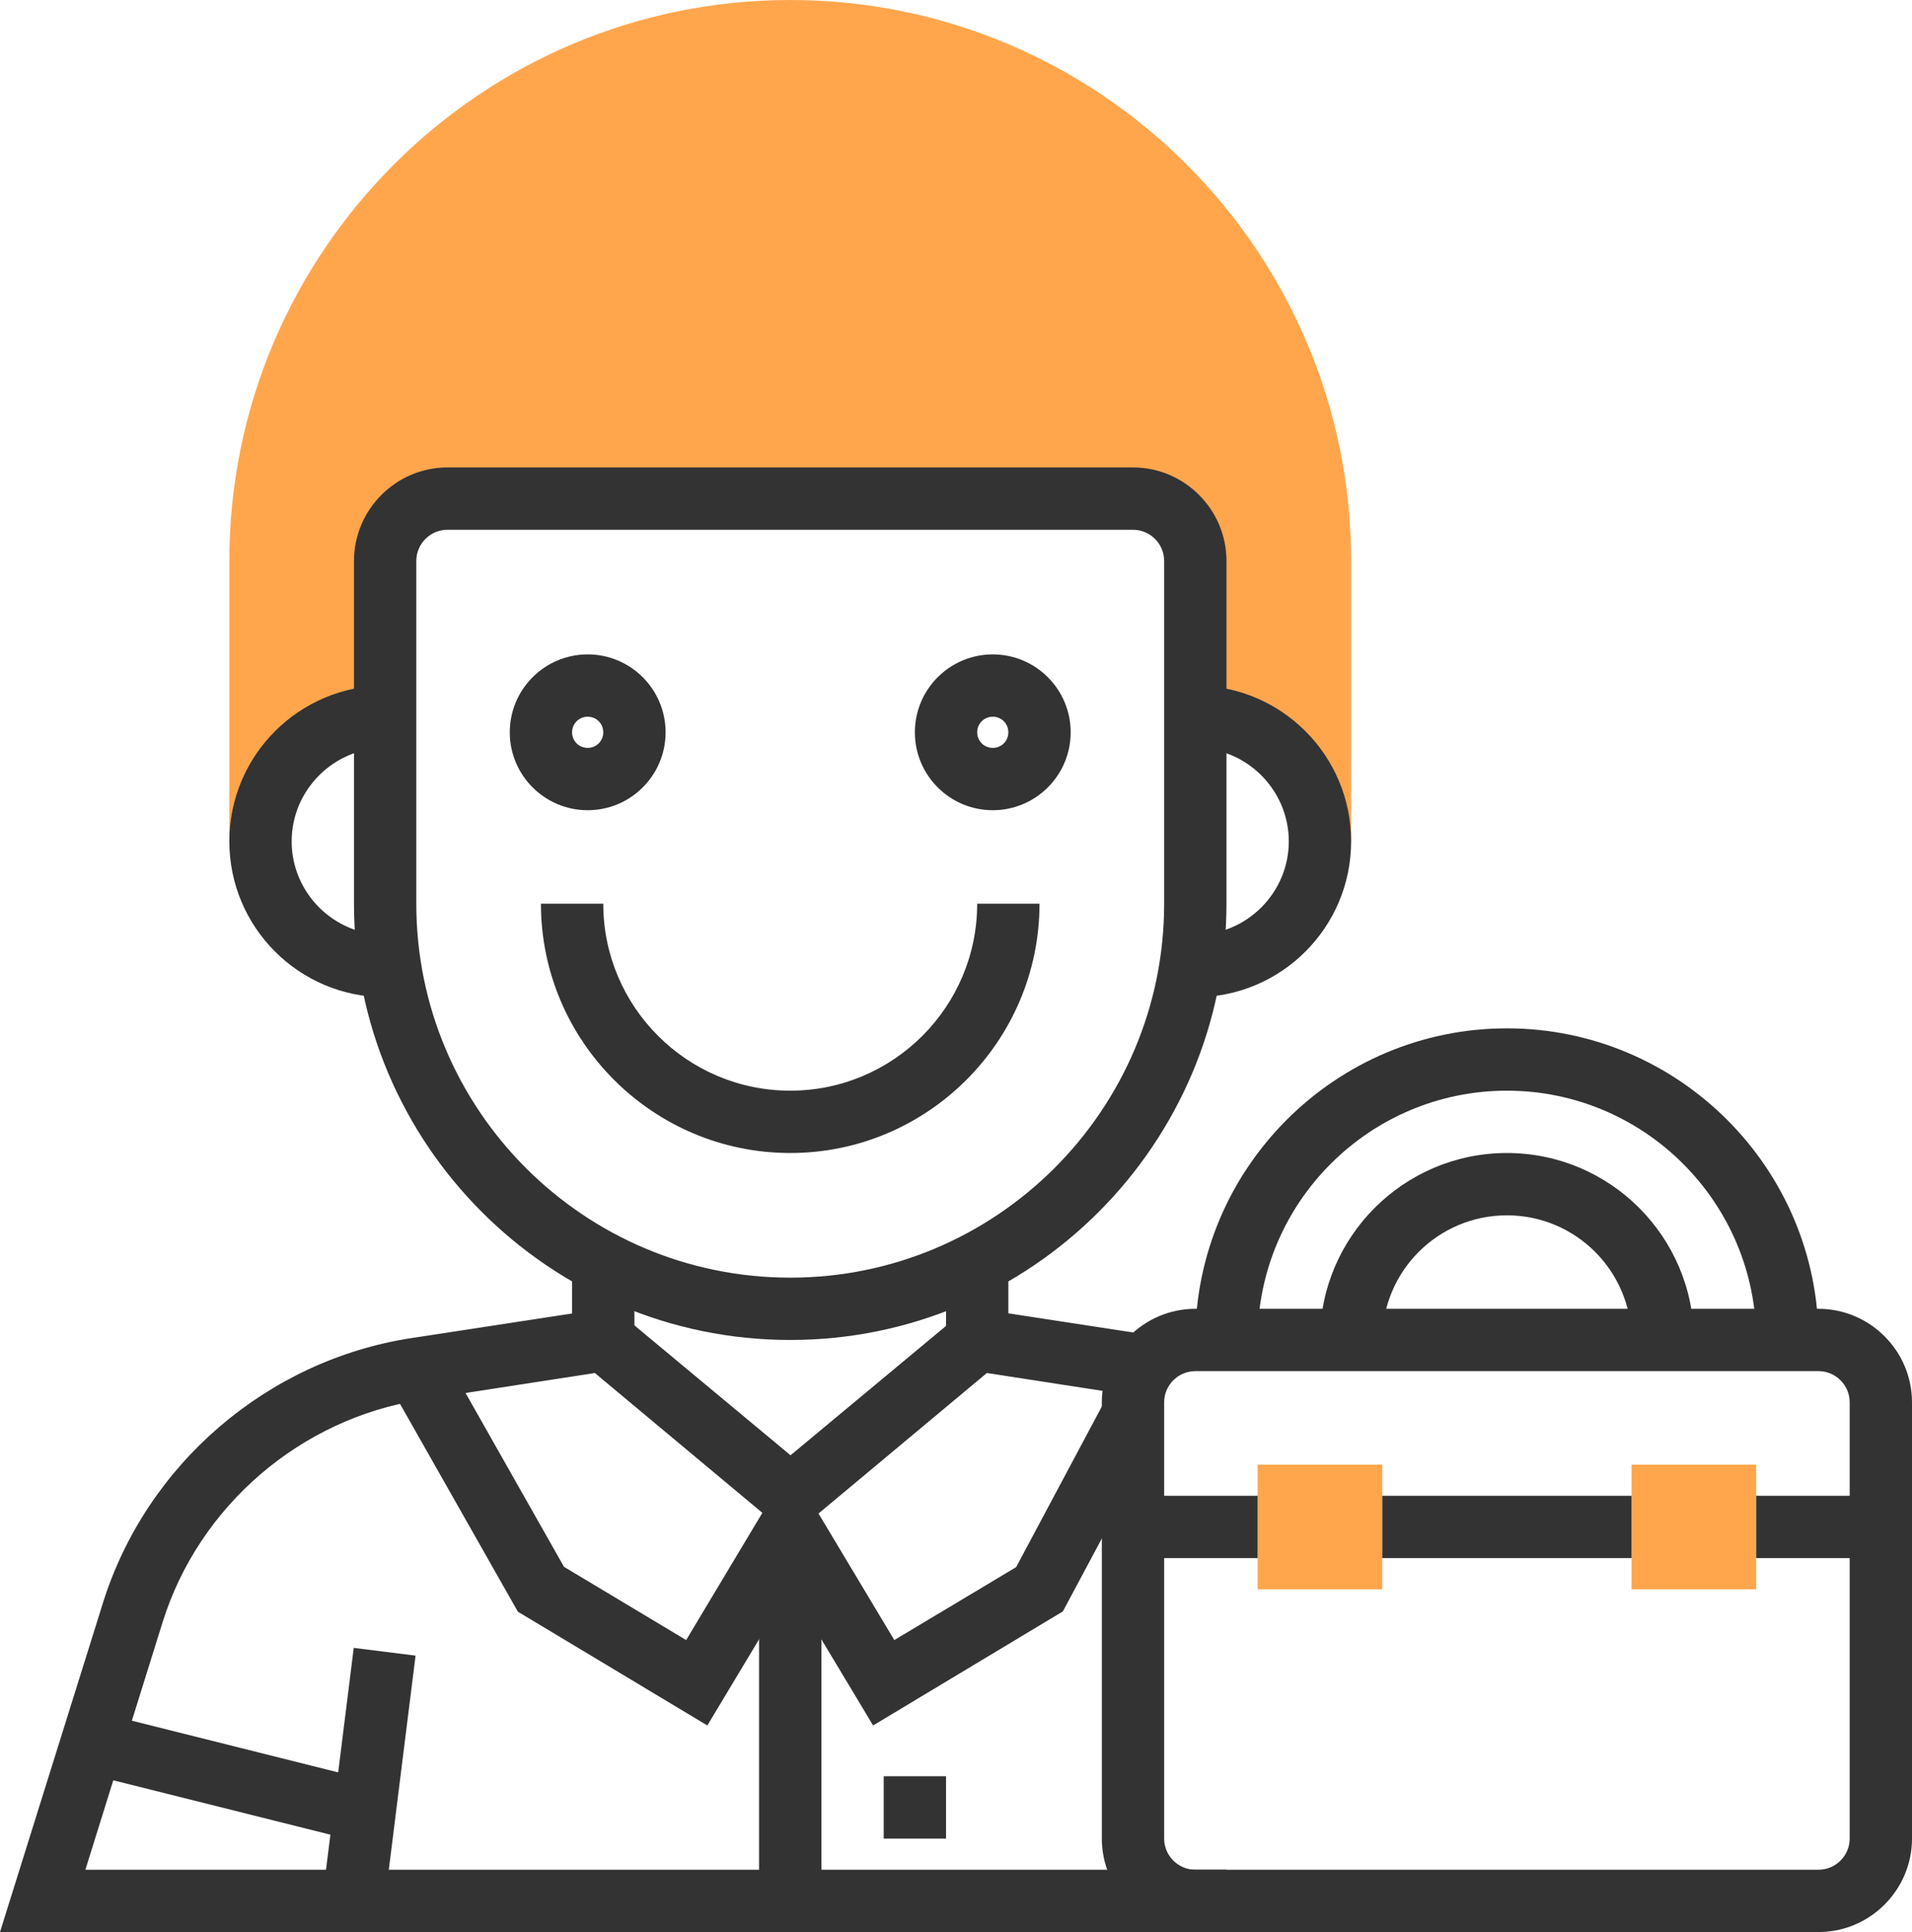
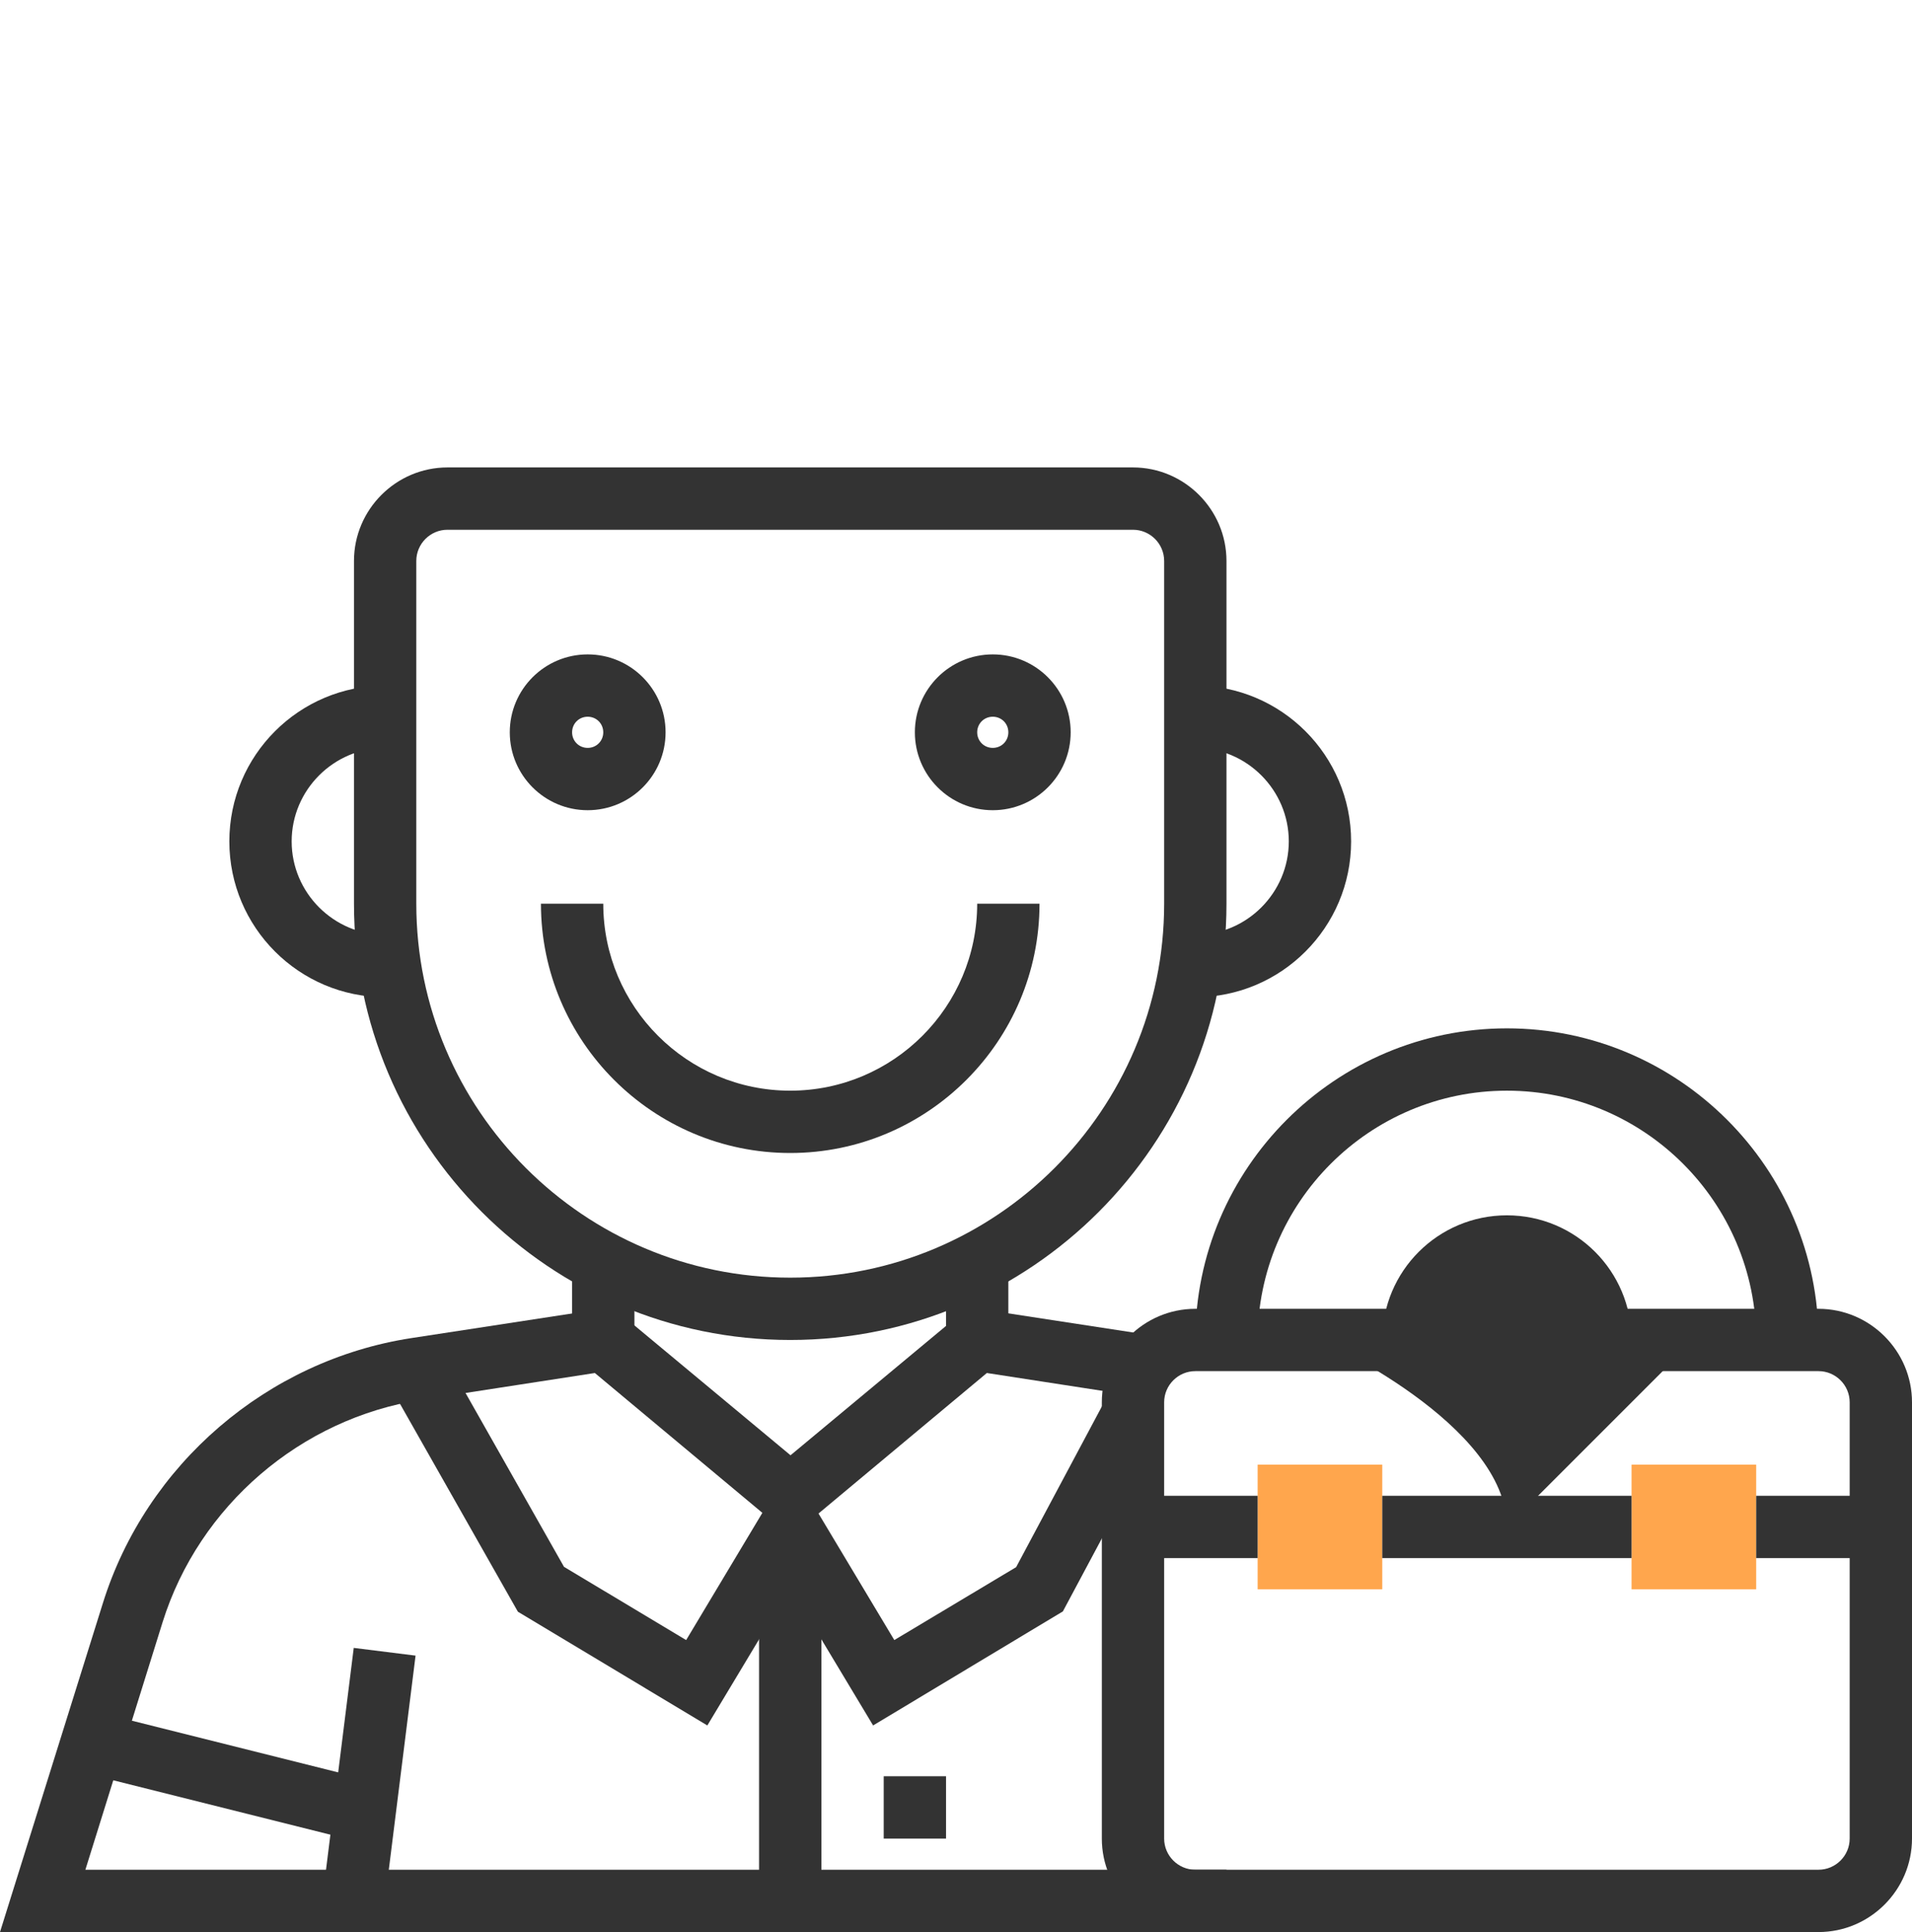
<svg xmlns="http://www.w3.org/2000/svg" viewBox="0 0 61.36 62">
-   <path d="m25.36 0c-9.92 0-18 8.08-18 18v9h1c0-2.21 1.79-4 4-4v-5c0-1.1.9-2 2-2h22c1.1 0 2 .9 2 2v5c2.21 0 4 1.79 4 4h1v-9c0-9.92-8.07-18-18-18z" fill="#ffa64d" />
  <path d="m58.36 62h-20c-1.65 0-3-1.35-3-3v-14c0-1.65 1.35-3 3-3h20c1.65 0 3 1.35 3 3v14c0 1.65-1.35 3-3 3zm-20-18c-.55 0-1 .45-1 1v14c0 .55.45 1 1 1h20c.55 0 1-.45 1-1v-14c0-.55-.45-1-1-1z" fill="#333" />
-   <path d="m54.36 43h-2c0-2.21-1.79-4-4-4s-4 1.79-4 4h-2c0-3.31 2.69-6 6-6s6 2.69 6 6z" fill="#333" />
+   <path d="m54.36 43h-2c0-2.21-1.79-4-4-4s-4 1.79-4 4h-2s6 2.69 6 6z" fill="#333" />
  <path d="m58.36 43h-2c0-4.41-3.59-8-8-8s-8 3.59-8 8h-2c0-5.51 4.49-10 10-10s10 4.49 10 10z" fill="#333" />
  <path d="m40.36 47h4v4h-4z" fill="#ffa64d" />
  <path d="m52.36 47h4v4h-4z" fill="#ffa64d" />
  <g fill="#333">
    <path d="m36.36 48h4v2h-4z" />
    <path d="m44.36 48h8v2h-8z" />
    <path d="m56.36 48h4v2h-4z" />
    <path d="m39.36 62h-39.36l3.3-10.55c1.39-4.46 5.28-7.8 9.9-8.51l6.46-.99 5.71 4.75 5.71-4.75 6.46.99-.3 1.98-5.57-.86-6.29 5.25-6.29-5.25-5.57.86c-3.87.6-7.13 3.4-8.3 7.13l-2.48 7.95h36.62z" />
    <path d="m7.83 56h8.06v2h-8.06z" transform="matrix(.124 -.992 .992 .124 -46.17 61.7)" />
    <path d="m18.36 41h2v2h-2z" />
    <path d="m30.36 41h2v2h-2z" />
    <path d="m25.36 43c-7.72 0-14-6.28-14-14v-11c0-1.65 1.35-3 3-3h22c1.65 0 3 1.35 3 3v11c0 7.72-6.28 14-14 14zm-11-26c-.55 0-1 .45-1 1v11c0 6.62 5.38 12 12 12s12-5.38 12-12v-11c0-.55-.45-1-1-1z" />
    <path d="m38.36 32v-2c1.65 0 3-1.35 3-3s-1.35-3-3-3v-2c2.76 0 5 2.24 5 5s-2.24 5-5 5z" />
    <path d="m12.36 32c-2.76 0-5-2.24-5-5s2.24-5 5-5v2c-1.65 0-3 1.35-3 3s1.35 3 3 3z" />
    <path d="m18.86 26c-1.38 0-2.5-1.12-2.5-2.5s1.12-2.5 2.5-2.5 2.5 1.12 2.5 2.5-1.12 2.5-2.5 2.5zm0-3c-.28 0-.5.22-.5.5s.22.5.5.5.5-.22.5-.5-.22-.5-.5-.5z" />
    <path d="m31.86 26c-1.38 0-2.5-1.12-2.5-2.5s1.12-2.5 2.5-2.5 2.5 1.12 2.5 2.5-1.12 2.5-2.5 2.5zm0-3c-.28 0-.5.22-.5.5s.22.5.5.5.5-.22.5-.5-.22-.5-.5-.5z" />
    <path d="m25.36 37c-4.41 0-8-3.59-8-8h2c0 3.31 2.69 6 6 6s6-2.69 6-6h2c0 4.41-3.59 8-8 8z" />
    <path d="m6.36 52.88h2v8.25h-2z" transform="matrix(.243 -.97 .97 .243 -49.72 50.32)" />
    <path d="m28.02 55.37-3.52-5.86 1.72-1.02 2.48 4.14 3.91-2.34 2.87-5.38 1.76.94-3.13 5.86z" />
    <path d="m22.7 55.37-6.08-3.65-4.14-7.3 1.74-.99 3.88 6.85 3.92 2.35 2.48-4.14 1.72 1.02z" />
    <path d="m28.36 57h2v2h-2z" />
    <path d="m24.36 49h2v12h-2z" />
  </g>
</svg>